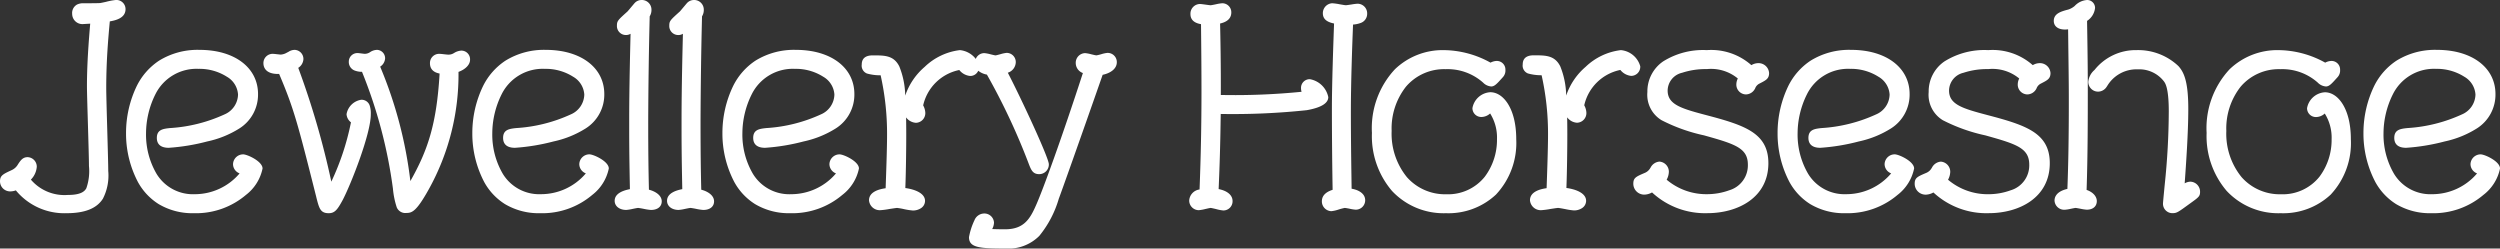
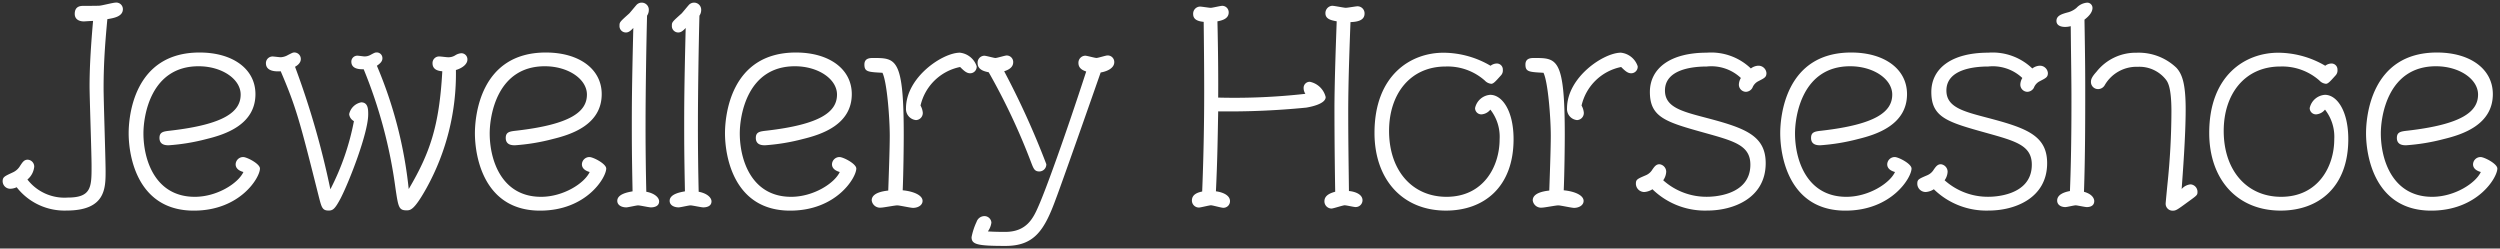
<svg xmlns="http://www.w3.org/2000/svg" width="239.444" height="23.804">
  <rect width="100%" height="100%" fill="#333333" stroke="none" />
  <g fill="#fff">
    <path d="M8.914 2.002c-.288 3.24-.336 5.064-.336 6.264 0 1.08.192 6.408.192 7.632 0 1.992 0 3.024-2.28 3.024a4.488 4.488 0 01-3.864-1.728 1.825 1.825 0 00.652-1.228.662.662 0 00-.624-.672c-.336 0-.48.216-.72.576a1.547 1.547 0 01-.72.648c-.768.36-.96.432-.96.84a.725.725 0 00.744.72 1.566 1.566 0 00.6-.144 5.8 5.8 0 004.772 2.232c3.744 0 3.744-2.132 3.744-3.788 0-1.128-.192-6.7-.192-7.944 0-2.664.192-4.776.36-6.6.6-.1 1.488-.24 1.488-.96a.63.63 0 00-.7-.624c-.216 0-1.248.264-1.488.288-.048.024-1.56.024-1.584.024-.24 0-.84 0-.84.768 0 .528.432.72.864.72.1 0 .34-.024.892-.048zm14.4 14.472c-.5 1.08-2.52 2.376-4.656 2.376-3.792 0-4.92-3.528-4.92-6.072 0-1.7.7-6.432 5.28-6.432 2.232 0 4.032 1.224 4.032 2.712 0 1.632-1.536 2.856-6.744 3.456-.648.072-1.032.12-1.032.7 0 .7.648.7.888.7a19.441 19.441 0 003.624-.6c1.776-.432 4.68-1.368 4.68-4.3 0-2.4-2.16-3.984-5.352-3.984-6.36 0-6.792 6.24-6.792 7.728 0 2.3.888 7.416 6.24 7.416 4.44 0 6.336-3.168 6.336-4.032 0-.456-1.248-1.1-1.608-1.1a.718.718 0 00-.72.7c0 .424.384.636.744.732zm4.944-10.08c.144-.072.552-.336.552-.72a.619.619 0 00-.6-.648c-.168 0-.192.024-.624.24a1.538 1.538 0 01-.7.216c-.12 0-.648-.072-.768-.072a.635.635 0 00-.648.648c0 .84 1.08.792 1.416.768 1.492 3.48 1.828 4.776 3.652 12.024.264 1.032.34 1.316.94 1.316.4 0 .6-.14 1.148-1.172.84-1.632 2.64-6.264 2.64-8.04 0-.456 0-1.152-.672-1.152a1.462 1.462 0 00-1.152 1.128.859.859 0 00.456.672 24.038 24.038 0 01-2.256 6.528 79.93 79.93 0 00-3.384-11.736zm6.576.24a46 46 0 013.044 11.4c.268 1.8.316 2.112 1.06 2.112.36 0 .72 0 1.9-2.112a22.584 22.584 0 002.828-11.328c.72-.216 1.1-.624 1.1-.984a.581.581 0 00-.576-.624 1.251 1.251 0 00-.576.192 1.2 1.2 0 01-.72.192c-.12 0-.648-.072-.768-.072a.63.63 0 00-.7.648c0 .672.648.744.936.768-.288 5.28-1.2 7.848-3.216 11.28a40.935 40.935 0 00-3.048-11.808c.24-.168.528-.384.528-.7a.543.543 0 00-.528-.576c-.168 0-.216.024-.576.216a1.175 1.175 0 01-.6.168c-.1 0-.576-.072-.672-.072a.571.571 0 00-.6.576c.008.748.872.724 1.184.724zm21.644 9.84c-.5 1.08-2.52 2.376-4.656 2.376-3.792 0-4.92-3.528-4.92-6.072 0-1.7.7-6.432 5.28-6.432 2.232 0 4.032 1.224 4.032 2.712 0 1.632-1.536 2.856-6.744 3.456-.648.072-1.032.12-1.032.7 0 .7.648.7.888.7a19.441 19.441 0 003.624-.6c1.776-.432 4.68-1.368 4.68-4.3 0-2.4-2.16-3.984-5.352-3.984-6.36 0-6.792 6.24-6.792 7.728 0 2.3.888 7.416 6.24 7.416 4.44 0 6.336-3.168 6.336-4.032 0-.456-1.248-1.1-1.608-1.1a.718.718 0 00-.72.7c.004.424.388.636.744.732zm5.424 1.9a263.86 263.86 0 01-.072-6.744c0-2.592.072-7.488.144-10.128a.967.967 0 00.168-.576.679.679 0 00-.72-.672.678.678 0 00-.48.24c-.168.192-.6.72-.672.792-.912.816-.936.84-.936 1.176a.61.61 0 00.624.648c.24 0 .432-.144.7-.432-.144 5.688-.144 7.752-.144 9.168 0 1.632 0 2.9.072 6.48-.384.072-1.464.24-1.464.912 0 .408.408.624.864.624.168 0 .96-.192 1.128-.192.192 0 1.032.192 1.224.192.264 0 .792-.072.792-.576 0-.364-.432-.772-1.224-.92zm5.016 0a263.86 263.86 0 01-.072-6.744c0-2.592.072-7.488.144-10.128a.967.967 0 00.168-.576.679.679 0 00-.72-.672.678.678 0 00-.48.24c-.168.192-.6.72-.672.792-.912.816-.936.84-.936 1.176a.61.61 0 00.624.648c.24 0 .432-.144.7-.432-.144 5.688-.144 7.752-.144 9.168 0 1.632 0 2.9.072 6.48-.384.072-1.464.24-1.464.912 0 .408.408.624.864.624.168 0 .96-.192 1.128-.192.192 0 1.032.192 1.224.192.264 0 .792-.072.792-.576 0-.364-.432-.772-1.224-.92zm13.512-1.9c-.5 1.08-2.52 2.376-4.656 2.376-3.792 0-4.92-3.528-4.92-6.072 0-1.7.7-6.432 5.28-6.432 2.232 0 4.032 1.224 4.032 2.712 0 1.632-1.536 2.856-6.744 3.456-.648.072-1.032.12-1.032.7 0 .7.648.7.888.7a19.441 19.441 0 003.624-.6c1.776-.432 4.68-1.368 4.68-4.3 0-2.4-2.16-3.984-5.352-3.984-6.36 0-6.792 6.24-6.792 7.728 0 2.3.888 7.416 6.24 7.416 4.44 0 6.336-3.168 6.336-4.032 0-.456-1.248-1.1-1.608-1.1a.718.718 0 00-.72.7c.004.424.392.636.748.732zm6.028 1.752c.072-1.728.1-4.2.1-5.328 0-7.344-.744-7.344-2.928-7.344-.288 0-.84 0-.84.624 0 .7.336.72 1.728.792.432.864.7 4.3.7 6.048 0 1.248-.1 3.912-.144 5.232-.408.048-1.584.192-1.584.936a.8.8 0 00.888.7c.24 0 1.32-.216 1.56-.216.216 0 1.272.24 1.512.24.456 0 .912-.24.912-.672-.008-.556-.896-.916-1.904-1.012zm5.5-11.808c.408.408.648.6.96.6a.623.623 0 00.624-.672 1.907 1.907 0 00-1.608-1.3c-1.656 0-5.16 2.352-5.16 5.328a1.064 1.064 0 00.96 1.128.679.679 0 00.648-.72 1.7 1.7 0 00-.216-.672 4.876 4.876 0 013.788-3.692zm2.736.5a61.593 61.593 0 014.056 8.616c.24.624.336.888.792.888a.675.675 0 00.672-.7 78.978 78.978 0 00-4.036-8.896c.6-.192.864-.48.864-.864a.625.625 0 00-.624-.648c-.168 0-.912.24-1.08.24-.144 0-.888-.216-1.056-.216a.657.657 0 00-.648.7c0 .692.744.812 1.056.884zm10.728.024c.7-.12 1.3-.456 1.3-.984a.63.63 0 00-.648-.648c-.168 0-.888.24-1.056.24s-.912-.216-1.08-.216a.672.672 0 00-.648.7c0 .552.48.72.744.816-2.024 6.216-3.872 11.328-4.568 12.888-.5 1.152-1.128 2.472-3.192 2.472-.144 0-1.08 0-1.656-.048a1.874 1.874 0 00.336-.84.669.669 0 00-.7-.624.8.8 0 00-.72.552 6.134 6.134 0 00-.48 1.464c0 .7.552.84 3.24.84 2.784 0 3.744-1.488 4.872-4.608.052-.096 1.78-4.92 4.252-12zm23.928-4.824c.456-.024 1.344-.072 1.344-.816a.676.676 0 00-.672-.7c-.168 0-.936.144-1.128.144s-1.08-.192-1.3-.192a.7.7 0 00-.648.72c0 .552.552.672 1.08.768-.048 1.344-.216 5.736-.216 8.376 0 .36 0 3.72.072 7.944-.336.1-1.032.288-1.032.912a.69.69 0 00.672.7c.192 0 1.08-.312 1.272-.312.168 0 .864.168 1.032.168a.651.651 0 00.672-.648c0-.6-.768-.84-1.3-.888-.02-2.036-.068-4.528-.068-7.628 0-2.952.148-6.7.216-8.544zm-12.892 16.204c.144-3.024.168-5.064.216-7.656a75.282 75.282 0 008.448-.36c.264-.048 1.848-.312 1.848-1.008a1.966 1.966 0 00-1.512-1.464.579.579 0 00-.6.6 1 1 0 00.168.552 60.656 60.656 0 01-8.352.36c.024-2.952-.048-6.408-.072-7.3.5-.1 1.08-.264 1.08-.864a.62.62 0 00-.624-.624c-.168 0-.936.192-1.1.192-.144 0-.864-.12-1.032-.12a.679.679 0 00-.648.72c0 .6.6.7 1.008.744.024 2.064.048 4.608.048 6.672 0 1.08 0 4.8-.192 9.576-.312.072-.984.216-.984.864a.67.67 0 00.672.672c.168 0 .984-.216 1.152-.216s.984.24 1.176.24a.63.63 0 00.648-.648c-.004-.524-.628-.836-1.348-.932zm26.3-12.024a8.945 8.945 0 00-4.512-1.248c-3.12 0-6.6 2.136-6.6 7.68 0 4.44 2.664 7.44 6.84 7.44 3.672 0 6.48-2.28 6.48-6.84 0-2.736-1.1-4.248-2.232-4.248a1.6 1.6 0 00-1.456 1.272.6.6 0 00.624.6 1.186 1.186 0 00.84-.456 4.211 4.211 0 01.888 2.832c0 2.64-1.56 5.52-5.088 5.52-3.264 0-5.5-2.5-5.5-6.312 0-3.528 2.016-6.168 5.424-6.168a5.379 5.379 0 013.744 1.344.969.969 0 00.624.312c.216 0 .456-.288.912-.792a.693.693 0 00.192-.552.574.574 0 00-.576-.6 1.018 1.018 0 00-.6.216zm7.012 11.928c.072-1.728.1-4.2.1-5.328 0-7.344-.744-7.344-2.928-7.344-.288 0-.84 0-.84.624 0 .7.336.72 1.728.792.432.864.7 4.3.7 6.048 0 1.248-.1 3.912-.144 5.232-.408.048-1.584.192-1.584.936a.8.8 0 00.888.7c.24 0 1.32-.216 1.56-.216.216 0 1.272.24 1.512.24.456 0 .912-.24.912-.672-.008-.556-.896-.916-1.904-1.012zm5.5-11.808c.408.408.648.6.96.6a.623.623 0 00.624-.672 1.907 1.907 0 00-1.608-1.3c-1.656 0-5.16 2.352-5.16 5.328a1.064 1.064 0 00.96 1.128.679.679 0 00.648-.72 1.7 1.7 0 00-.216-.672 4.876 4.876 0 013.788-3.692zm4.028 10.848a1.53 1.53 0 00.288-.816.728.728 0 00-.648-.72c-.336 0-.5.264-.672.5a1.32 1.32 0 01-.624.552c-.84.36-.96.408-.96.816a.8.8 0 00.816.792 1.637 1.637 0 00.768-.264 7.2 7.2 0 005.256 2.04c2.52 0 5.592-1.2 5.592-4.536 0-2.688-2.04-3.384-5.784-4.368-2.28-.6-3.864-1.008-3.864-2.592 0-2.088 2.784-2.3 4.008-2.3a4.121 4.121 0 013.264 1.1 1.277 1.277 0 00-.192.624.688.688 0 00.672.7.74.74 0 00.624-.384 1.165 1.165 0 01.552-.624c.6-.312.792-.384.792-.792a.765.765 0 00-.792-.7 1.247 1.247 0 00-.7.264 5.492 5.492 0 00-4.224-1.512c-3.552 0-5.448 1.536-5.448 3.768 0 2.448 1.56 2.88 5.256 3.912 2.832.792 4.368 1.2 4.368 3.048 0 3.048-3.792 3.072-4.128 3.072a6.2 6.2 0 01-4.22-1.58zm22.2-.792c-.5 1.08-2.52 2.376-4.656 2.376-3.792 0-4.92-3.528-4.92-6.072 0-1.7.7-6.432 5.28-6.432 2.232 0 4.032 1.224 4.032 2.712 0 1.632-1.536 2.856-6.744 3.456-.648.072-1.032.12-1.032.7 0 .7.648.7.888.7a19.441 19.441 0 003.624-.6c1.776-.432 4.68-1.368 4.68-4.3 0-2.4-2.16-3.984-5.352-3.984-6.36 0-6.792 6.24-6.792 7.728 0 2.3.888 7.416 6.24 7.416 4.44 0 6.336-3.168 6.336-4.032 0-.456-1.248-1.1-1.608-1.1a.718.718 0 00-.72.7c0 .424.384.636.744.732zm4.752.792a1.53 1.53 0 00.288-.816.728.728 0 00-.648-.72c-.336 0-.5.264-.672.5a1.32 1.32 0 01-.624.552c-.84.36-.96.408-.96.816a.8.8 0 00.816.792 1.637 1.637 0 00.768-.264 7.2 7.2 0 005.26 2.04c2.52 0 5.592-1.2 5.592-4.536 0-2.688-2.04-3.384-5.784-4.368-2.28-.6-3.864-1.008-3.864-2.592 0-2.088 2.784-2.3 4.008-2.3a4.121 4.121 0 013.264 1.1 1.277 1.277 0 00-.192.624.688.688 0 00.672.7.74.74 0 00.624-.384 1.165 1.165 0 01.552-.624c.6-.312.792-.384.792-.792a.765.765 0 00-.792-.7 1.247 1.247 0 00-.7.264 5.492 5.492 0 00-4.224-1.512c-3.552 0-5.448 1.536-5.448 3.768 0 2.448 1.56 2.88 5.256 3.912 2.832.792 4.368 1.2 4.368 3.048 0 3.048-3.792 3.072-4.128 3.072a6.2 6.2 0 01-4.224-1.58zm12.1-12.792c.048 3.624.048 4.2.048 5.376 0 4.032-.072 6.672-.144 8.448-.552.1-1.224.336-1.224.912 0 .408.36.624.792.624.144 0 .816-.168.984-.168.144 0 .888.168 1.056.168.408 0 .72-.168.72-.576 0-.24-.192-.672-.984-.888.12-3.384.12-7.224.12-9.528 0-1.44 0-2.808-.072-6.96.312-.24.768-.648.768-1.128a.506.506 0 00-.5-.5 1.557 1.557 0 00-1.032.5 2.075 2.075 0 01-.744.408c-.624.168-1.176.312-1.176.84 0 .48.5.576.816.576a2.068 2.068 0 00.552-.072zm10.604 13.632c.1-1.416.384-5.04.384-7.656 0-2.5-.36-3.384-.888-3.96a5.228 5.228 0 00-3.816-1.44 4.786 4.786 0 00-3.84 1.824c-.432.48-.528.72-.528.96a.681.681 0 00.7.7.74.74 0 00.624-.384 3.518 3.518 0 013.168-1.752 3.229 3.229 0 012.664 1.2c.192.24.552.72.552 3.072a68.562 68.562 0 01-.384 7.008c-.024.24-.168 1.728-.168 1.8a.661.661 0 00.648.7c.336 0 .408-.048 1.488-.84.864-.624.912-.648.912-.96a.713.713 0 00-.672-.72 1.287 1.287 0 00-.844.448zm13.752-11.808a8.945 8.945 0 00-4.512-1.248c-3.12 0-6.6 2.136-6.6 7.68 0 4.44 2.664 7.44 6.84 7.44 3.672 0 6.48-2.28 6.48-6.84 0-2.736-1.1-4.248-2.232-4.248a1.6 1.6 0 00-1.464 1.272.6.6 0 00.624.6 1.186 1.186 0 00.84-.456 4.211 4.211 0 01.888 2.832c0 2.64-1.56 5.52-5.088 5.52-3.264 0-5.5-2.5-5.5-6.312 0-3.528 2.016-6.168 5.424-6.168a5.379 5.379 0 013.744 1.344.969.969 0 00.624.312c.216 0 .456-.288.912-.792a.693.693 0 00.192-.552.574.574 0 00-.576-.6 1.018 1.018 0 00-.596.216zm14.9 10.176c-.5 1.08-2.52 2.376-4.656 2.376-3.792 0-4.92-3.528-4.92-6.072 0-1.7.7-6.432 5.28-6.432 2.232 0 4.032 1.224 4.032 2.712 0 1.632-1.536 2.856-6.744 3.456-.648.072-1.032.12-1.032.7 0 .7.648.7.888.7a19.441 19.441 0 003.624-.6c1.776-.432 4.68-1.368 4.68-4.3 0-2.4-2.16-3.984-5.352-3.984-6.36 0-6.792 6.24-6.792 7.728 0 2.3.888 7.416 6.24 7.416 4.44 0 6.336-3.168 6.336-4.032 0-.456-1.248-1.1-1.608-1.1a.718.718 0 00-.72.7c.004.424.388.636.748.732z" />
-     <path d="M11.078 0a.877.877 0 01.946.874c0 .842-.9 1.069-1.507 1.175-.157 1.7-.341 3.8-.341 6.385 0 .636.051 2.416.1 4.138.048 1.673.092 3.253.092 3.806a4.858 4.858 0 01-.511 2.651c-.591.937-1.732 1.391-3.487 1.391a6.011 6.011 0 01-4.853-2.188 1.531 1.531 0 01-.523.1.972.972 0 01-.994-.966c0-.55.3-.688 1.011-1.023l.1-.047a1.306 1.306 0 00.613-.561c.255-.382.457-.683.925-.683a.913.913 0 01.874.922 1.961 1.961 0 01-.565 1.23 4.234 4.234 0 003.532 1.468c1.257 0 1.61-.341 1.777-.638a4.925 4.925 0 00.253-2.136c0-.627-.051-2.349-.1-4.015-.047-1.589-.092-3.09-.092-3.617 0-1.041.033-2.785.312-6l-.387.023c-.111.007-.178.012-.227.012a.983.983 0 01-1.114-.97.923.923 0 01.462-.893 1.31 1.31 0 01.628-.125c.628 0 1.34-.006 1.51-.017h.046c.09-.009.365-.069.607-.123A6.245 6.245 0 0111.078 0zM6.37 19.92c3.494 0 3.494-1.882 3.494-3.542 0-.546-.045-2.123-.092-3.792-.049-1.725-.1-3.509-.1-4.152 0-2.7.2-4.876.361-6.623l.018-.193.192-.031c.673-.108 1.277-.243 1.277-.713A.387.387 0 0011.074.5c-.094 0-.518.093-.8.155s-.545.12-.664.132c-.128.017-.474.026-1.609.026-.383 0-.59.083-.59.518 0 .409.385.47.614.47.032 0 .1 0 .195-.01.144-.009.361-.023.682-.037l.285-.012-.025.284c-.3 3.378-.335 5.18-.335 6.242 0 .519.044 2.017.091 3.6.049 1.669.1 3.394.1 4.029 0 1.972 0 3.274-2.53 3.274a4.744 4.744 0 01-4.053-1.816l-.145-.172.156-.162a1.645 1.645 0 00.578-1.055.412.412 0 00-.374-.422c-.184 0-.261.088-.512.465v.007a1.792 1.792 0 01-.821.731l-.09.042c-.723.338-.723.36-.723.57a.473.473 0 00.494.47 1.317 1.317 0 00.51-.127l.165-.063.125.146A5.512 5.512 0 006.37 19.92zM61.426 0a.923.923 0 01.97.922 1.162 1.162 0 01-.17.645 485.776 485.776 0 00-.142 10.059c0 2.907.024 4.576.068 6.542.64.164 1.228.552 1.228 1.114 0 .509-.4.826-1.042.826a4.938 4.938 0 01-.658-.1c-.208-.042-.493-.092-.566-.092s-.335.055-.515.091a4.325 4.325 0 01-.613.1c-.656 0-1.114-.359-1.114-.874 0-.765.947-1.016 1.46-1.118-.068-3.418-.068-4.682-.068-6.274 0-1.34 0-3.342.13-8.607a.829.829 0 01-.432.121.86.86 0 01-.874-.9c0-.449.1-.536 1.013-1.357.041-.044.206-.241.328-.387l.328-.389.02-.021A.905.905 0 0161.426 0zm.912 19.608c.247 0 .542-.057.542-.326 0-.2-.316-.538-1.019-.666l-.2-.036v-.2a262.757 262.757 0 01-.072-6.75c0-2.494.07-7.419.144-10.135v-.063l.037-.065a.716.716 0 00.129-.442c0-.41-.422-.422-.47-.422a.426.426 0 00-.29.153l-.007.007c-.073.084-.2.232-.317.375-.195.233-.317.378-.362.424l-.01.01c-.853.763-.853.763-.853.99a.356.356 0 00.374.4c.12 0 .243-.057.512-.351l.451-.492-.017.667c-.144 5.685-.144 7.777-.144 9.162 0 1.621 0 2.9.072 6.475v.212l-.263.049c-.33.061-1.205.222-1.205.656 0 .257.318.374.614.374.063 0 .335-.055.515-.091a4.326 4.326 0 01.613-.1 4.939 4.939 0 01.658.1c.208.032.495.085.568.085zM66.438 0a.923.923 0 01.97.922 1.162 1.162 0 01-.17.645 485.776 485.776 0 00-.142 10.059c0 2.907.024 4.576.068 6.542.64.164 1.228.552 1.228 1.114 0 .509-.4.826-1.042.826a4.939 4.939 0 01-.658-.1c-.204-.042-.489-.092-.562-.092s-.335.055-.515.091a4.326 4.326 0 01-.613.1c-.656 0-1.114-.359-1.114-.874 0-.765.947-1.016 1.46-1.118-.07-3.418-.07-4.682-.07-6.273 0-1.34 0-3.342.13-8.607a.828.828 0 01-.432.121.86.86 0 01-.874-.9c0-.449.1-.536 1.013-1.357.041-.044.206-.241.328-.387l.328-.389.02-.021A.905.905 0 0166.442 0zm.916 19.608c.247 0 .542-.057.542-.326 0-.2-.316-.538-1.019-.666l-.2-.036v-.2a262.757 262.757 0 01-.072-6.75c0-2.494.07-7.419.144-10.135v-.063l.029-.066a.716.716 0 00.129-.442c0-.41-.422-.422-.47-.422a.426.426 0 00-.29.153l-.007.007c-.073.084-.2.232-.317.375-.195.233-.317.378-.362.424l-.01.01c-.853.763-.853.763-.853.99a.356.356 0 00.374.4c.12 0 .243-.057.512-.351l.451-.492-.017.667c-.14 5.681-.14 7.772-.14 9.157 0 1.621 0 2.9.072 6.475v.212l-.263.049c-.33.061-1.205.222-1.205.656 0 .257.318.374.614.374.063 0 .335-.055.515-.091a4.325 4.325 0 01.613-.1 4.939 4.939 0 01.658.1c.214.038.496.091.572.091zM199.906 0a.756.756 0 01.754.754 1.684 1.684 0 01-.766 1.247c.07 4.058.07 5.41.07 6.841 0 2.256 0 6.005-.114 9.346.716.253.978.708.978 1.07 0 .51-.372.826-.97.826a4.553 4.553 0 01-.609-.093c-.157-.029-.394-.074-.448-.075s-.31.05-.474.084a3.373 3.373 0 01-.509.084.927.927 0 01-1.04-.874c0-.321.166-.875 1.232-1.118.091-2.342.136-5.04.136-8.242 0-1.165 0-1.75-.048-5.373l-.02-1.669a1.906 1.906 0 01-.306.02c-.658 0-1.066-.316-1.066-.826 0-.715.715-.907 1.345-1.077h.012a1.831 1.831 0 00.646-.354A1.781 1.781 0 01199.906 0zm-.048 19.584c.47 0 .47-.237.47-.326 0-.159-.168-.475-.8-.647l-.191-.052.007-.2c.12-3.38.12-7.223.12-9.519 0-1.443 0-2.806-.072-6.956v-.126l.1-.077c.445-.342.67-.655.67-.93a.255.255 0 00-.254-.254c-.1 0-.355 0-.869.443a2.326 2.326 0 01-.836.458l-.023.006c-.678.182-.975.294-.975.594 0 .284.355.326.566.326a1.845 1.845 0 00.5-.066l.3-.07.028 2.278c.048 3.625.048 4.211.048 5.379 0 3.3-.047 6.065-.144 8.458l-.008.2-.2.035c-.38.066-1.017.24-1.017.666 0 .356.452.374.542.374.051 0 .267-.045.409-.074a3.777 3.777 0 01.575-.094 4.069 4.069 0 01.539.083c.178.04.451.091.515.091zM117.058.312a.865.865 0 01.874.874c0 .732-.644.967-1.075 1.067.028 1.15.085 4.174.069 6.843a64.754 64.754 0 007.735-.305 1.241 1.241 0 01-.053-.357.831.831 0 01.85-.85 2.188 2.188 0 011.762 1.714c0 .587-.682 1.008-2.028 1.249l-.034.006a67.247 67.247 0 01-8.239.362l-.012.676a208.386 208.386 0 01-.189 6.519c.84.165 1.334.585 1.334 1.147a.878.878 0 01-.9.9 3.875 3.875 0 01-.68-.133c-.173-.042-.434-.1-.5-.107s-.338.062-.521.1a4.091 4.091 0 01-.63.114.924.924 0 01-.922-.922 1.138 1.138 0 01.992-1.062c.122-3.105.184-6.259.184-9.378 0-1.643-.015-3.813-.045-6.454-.4-.068-1.011-.262-1.011-.962a.926.926 0 01.9-.97c.1 0 .286.025.584.066.167.023.4.054.448.054s.327-.055.5-.091a4.086 4.086 0 01.607-.1zm-.38 9.284h-.252v-.252c.024-2.9-.046-6.319-.072-7.287l-.006-.213.209-.04c.639-.122.877-.289.877-.618a.37.37 0 00-.374-.374 5.38 5.38 0 00-.5.091 4.086 4.086 0 01-.6.1c-.082 0-.249-.022-.516-.059a7.296 7.296 0 00-.516-.061.434.434 0 00-.4.47c0 .3.206.427.787.5l.218.026v.22c.032 2.74.048 4.986.048 6.675 0 3.188-.065 6.414-.192 9.586l-.008.191-.2.047c-.478.11-.775.252-.775.617a.418.418 0 00.422.422c.064 0 .34-.062.522-.1a4.091 4.091 0 01.63-.114 3.528 3.528 0 01.613.121 5.376 5.376 0 00.563.119.381.381 0 00.4-.4c0-.4-.607-.619-1.127-.688l-.228-.03.011-.229c.126-2.653.16-4.541.2-6.727l.017-.922v-.245h.245a68.563 68.563 0 008.408-.357h.022c1.193-.214 1.616-.542 1.616-.757 0-.325-.715-1.214-1.262-1.214a.332.332 0 00-.35.35.756.756 0 00.126.413l.213.32-.379.065a60.95 60.95 0 01-8.39.354zm10.92-9.284a5.677 5.677 0 01.724.1c.211.037.5.088.572.088s.357-.042.559-.073a5.226 5.226 0 01.569-.071.924.924 0 01.922.946.929.929 0 01-.661.911 2.508 2.508 0 01-.692.14c-.069 1.764-.207 5.442-.207 8.309 0 2.354.027 4.336.052 6.085l.018 1.327c.642.11 1.3.448 1.3 1.108a.9.9 0 01-.922.9 3.877 3.877 0 01-.564-.089 5.065 5.065 0 00-.468-.079 5.351 5.351 0 00-.567.146 3.469 3.469 0 01-.705.166.936.936 0 01-.922-.946c0-.694.626-.969 1.029-1.1a490.27 490.27 0 01-.069-7.758c0-2.427.142-6.327.2-7.993l.006-.178c-.473-.1-1.072-.3-1.072-.973a.948.948 0 01.894-.966zm1.3.692a5.29 5.29 0 01-.658-.1c-.231-.041-.548-.1-.638-.1a.449.449 0 00-.4.47c0 .282.2.4.875.522l.213.039-.022.608c-.06 1.663-.2 5.557-.2 7.975 0 .872.005 4.022.072 7.94v.192l-.2.056c-.406.116-.84.273-.84.668a.442.442 0 00.422.446 5.351 5.351 0 00.567-.146 3.469 3.469 0 01.705-.166 3.877 3.877 0 01.564.089c.163.032.408.079.468.079a.4.4 0 00.422-.4c0-.428-.672-.6-1.069-.639l-.225-.02v-.226l-.02-1.543a375.05 375.05 0 01-.056-6.082c0-3 .152-6.893.216-8.554l.009-.228.228-.012c.807-.042 1.107-.2 1.107-.566a.426.426 0 00-.422-.446c-.062 0-.312.038-.494.066a5.663 5.663 0 01-.632.078zM19.114 4.776c3.351 0 5.6 1.7 5.6 4.234a3.826 3.826 0 01-1.782 3.29 9.488 9.488 0 01-3.089 1.249 19.5 19.5 0 01-3.683.607c-.941 0-1.138-.514-1.138-.946 0-.805.609-.873 1.254-.944a14.649 14.649 0 005.23-1.31 2.117 2.117 0 001.292-1.9 2.119 2.119 0 00-1.069-1.707 4.89 4.89 0 00-2.713-.755 4.391 4.391 0 00-4.138 2.447 8.449 8.449 0 00-.891 3.737 7.428 7.428 0 001 3.857 4.077 4.077 0 003.67 1.965 5.629 5.629 0 004.291-1.992.961.961 0 01-.629-.878.971.971 0 01.97-.946c.4 0 1.858.672 1.858 1.354a4.269 4.269 0 01-1.587 2.528 7.4 7.4 0 01-5 1.754 6.312 6.312 0 01-3.362-.872 5.764 5.764 0 01-1.98-2.1 9.965 9.965 0 01-1.146-4.7 10.351 10.351 0 011.039-4.537 6.209 6.209 0 012.122-2.4 7 7 0 013.881-1.035zm-2.952 8.88a19.181 19.181 0 003.562-.59c1.93-.469 4.492-1.4 4.492-4.054a3.246 3.246 0 00-1.378-2.691 6.218 6.218 0 00-3.724-1.043 5.777 5.777 0 00-5.559 3.171 10.015 10.015 0 00-.983 4.307 9.451 9.451 0 001.08 4.448 5.259 5.259 0 004.91 2.716 6.9 6.9 0 004.668-1.63 3.838 3.838 0 001.418-2.152c0-.054-.139-.258-.55-.51a2.349 2.349 0 00-.808-.344.47.47 0 00-.47.446c0 .292.3.434.558.5l.288.077-.126.27c-.556 1.192-2.7 2.52-4.883 2.52a4.606 4.606 0 01-4.094-2.2 7.938 7.938 0 01-1.075-4.119 8.944 8.944 0 01.951-3.973 4.918 4.918 0 014.579-2.709c2.361 0 4.282 1.329 4.282 2.962a2.6 2.6 0 01-1.546 2.333 15.081 15.081 0 01-5.419 1.375c-.72.08-.811.13-.811.448s.173.442.638.442zm12.048-8.88a.868.868 0 01.85.9 1.059 1.059 0 01-.494.823 78.746 78.746 0 013.167 10.9 24.467 24.467 0 001.882-5.682 1.074 1.074 0 01-.424-.783 1.685 1.685 0 011.4-1.378.814.814 0 01.823.57 2.465 2.465 0 01.1.832c0 1.849-1.853 6.571-2.668 8.154-.533.997-.792 1.308-1.368 1.308-.792 0-.913-.47-1.176-1.5v-.009c-1.8-7.15-2.162-8.524-3.567-11.827h-.1c-1.268 0-1.405-.719-1.405-1.028a.883.883 0 01.9-.9c.069 0 .2.014.412.038.131.015.31.034.356.034a1.328 1.328 0 00.584-.19l.142-.071a1.105 1.105 0 01.586-.191zm3.337 14.078l-.149-.67a80.262 80.262 0 00-3.373-11.7l-.083-.212.2-.1c.115-.058.414-.259.414-.5a.373.373 0 00-.35-.4c-.086 0-.088 0-.369.142l-.143.072a1.755 1.755 0 01-.808.242c-.069 0-.2-.014-.412-.038a6.021 6.021 0 00-.356-.034.392.392 0 00-.4.4c0 .131 0 .528.905.528.1 0 .186-.005.243-.009l.178-.013.07.164c1.484 3.458 1.83 4.767 3.664 12.063v.008c.284 1.092.326 1.123.7 1.123.241 0 .373 0 .932-1.044.892-1.734 2.61-6.275 2.61-7.922 0-.691-.1-.9-.422-.9-.269 0-.9.52-.9.878a.619.619 0 00.329.454l.163.092-.042.182a24.258 24.258 0 01-2.278 6.587zm4.559-14.078a.8.8 0 01.778.826 1.017 1.017 0 01-.472.783 40.439 40.439 0 012.892 10.959c1.654-2.932 2.515-5.418 2.8-10.3-.756-.141-.923-.6-.923-.985a.876.876 0 01.946-.9c.069 0 .2.014.412.038.131.015.31.034.356.034a.96.96 0 00.6-.159l.012-.007a1.466 1.466 0 01.688-.218.832.832 0 01.826.874c0 .47-.429.916-1.107 1.165a22.616 22.616 0 01-2.861 11.27c-1.161 2.084-1.591 2.24-2.115 2.24a.892.892 0 01-.936-.53 7.941 7.941 0 01-.368-1.8 45.8 45.8 0 00-2.962-11.187 1.962 1.962 0 01-.681-.115.872.872 0 01-.583-.855.82.82 0 01.85-.826c.061 0 .179.014.367.038.107.013.268.034.305.034a.929.929 0 00.485-.14 1.252 1.252 0 01.691-.239zM39 18.866l-.094-.724a40.908 40.908 0 00-3.028-11.749l-.076-.185.164-.115c.213-.149.421-.31.421-.491a.3.3 0 00-.278-.326c-.1 0-.108 0-.458.187h-.006a1.42 1.42 0 01-.712.194c-.061 0-.179-.014-.367-.038-.107-.013-.268-.034-.305-.034a.324.324 0 00-.35.326c0 .244.1.47.864.47h.223l.067.146a45.08 45.08 0 013.064 11.469c.279 1.9.319 1.9.809 1.9.269 0 .573 0 1.678-1.984a22.269 22.269 0 002.8-11.21v-.183l.175-.053c.608-.182.926-.513.926-.745a.334.334 0 00-.326-.374 1.033 1.033 0 00-.458.163 1.431 1.431 0 01-.838.221c-.069 0-.2-.014-.412-.038a6.021 6.021 0 00-.356-.034c-.369 0-.446.216-.446.4 0 .331.2.476.707.519l.242.02-.013.243c-.3 5.493-1.287 8.051-3.25 11.393zm13.278-14.09c3.351 0 5.6 1.7 5.6 4.234a3.826 3.826 0 01-1.782 3.29 9.488 9.488 0 01-3.089 1.249 19.5 19.5 0 01-3.683.607c-.941 0-1.138-.514-1.138-.946 0-.805.609-.873 1.254-.944a14.649 14.649 0 005.23-1.31 2.117 2.117 0 001.292-1.9 2.119 2.119 0 00-1.069-1.707 4.89 4.89 0 00-2.713-.755 4.391 4.391 0 00-4.139 2.445 8.449 8.449 0 00-.891 3.737 7.428 7.428 0 001 3.857 4.077 4.077 0 003.67 1.965 5.629 5.629 0 004.291-1.992.961.961 0 01-.629-.878.971.971 0 01.97-.946c.4 0 1.858.672 1.858 1.354a4.269 4.269 0 01-1.582 2.53 7.4 7.4 0 01-5 1.754 6.312 6.312 0 01-3.364-.872 5.764 5.764 0 01-1.98-2.1 9.965 9.965 0 01-1.146-4.7 10.351 10.351 0 011.04-4.531 6.209 6.209 0 012.122-2.4 7 7 0 013.878-1.041zm-2.948 8.88a19.181 19.181 0 003.562-.59c1.93-.469 4.492-1.4 4.492-4.054a3.246 3.246 0 00-1.378-2.691 6.218 6.218 0 00-3.728-1.045 5.777 5.777 0 00-5.559 3.171 10.015 10.015 0 00-.983 4.307 9.451 9.451 0 001.08 4.448 5.259 5.259 0 004.914 2.718 6.9 6.9 0 004.668-1.63 3.838 3.838 0 001.418-2.152c0-.054-.139-.258-.55-.51a2.349 2.349 0 00-.808-.344.47.47 0 00-.47.446c0 .292.3.434.558.5l.288.077-.126.27c-.556 1.192-2.7 2.52-4.883 2.52a4.606 4.606 0 01-4.094-2.2 7.938 7.938 0 01-1.076-4.123 8.944 8.944 0 01.951-3.973 4.918 4.918 0 014.579-2.709c2.361 0 4.282 1.329 4.282 2.962a2.6 2.6 0 01-1.546 2.333 15.081 15.081 0 01-5.418 1.379c-.72.08-.811.13-.811.448s.173.442.638.442zm26.9-8.88c3.351 0 5.6 1.7 5.6 4.234a3.826 3.826 0 01-1.782 3.29 9.488 9.488 0 01-3.089 1.249 19.5 19.5 0 01-3.681.607c-.941 0-1.138-.514-1.138-.946 0-.805.609-.873 1.254-.944a14.648 14.648 0 005.23-1.31 2.117 2.117 0 001.292-1.9 2.119 2.119 0 00-1.069-1.707 4.89 4.89 0 00-2.713-.755 4.391 4.391 0 00-4.139 2.445 8.449 8.449 0 00-.891 3.737 7.428 7.428 0 001 3.857 4.077 4.077 0 003.674 1.967 5.629 5.629 0 004.291-1.992.961.961 0 01-.629-.878.971.971 0 01.97-.946c.4 0 1.858.672 1.858 1.354a4.269 4.269 0 01-1.59 2.528 7.4 7.4 0 01-5 1.754 6.312 6.312 0 01-3.36-.872 5.764 5.764 0 01-1.98-2.1 9.965 9.965 0 01-1.146-4.7 10.351 10.351 0 011.039-4.537 6.209 6.209 0 012.122-2.4 7 7 0 013.881-1.035zm-2.952 8.88a19.182 19.182 0 003.566-.59c1.93-.469 4.492-1.4 4.492-4.054a3.246 3.246 0 00-1.378-2.691 6.218 6.218 0 00-3.724-1.043 5.777 5.777 0 00-5.556 3.169 10.015 10.015 0 00-.983 4.307 9.451 9.451 0 001.08 4.448 5.259 5.259 0 004.903 2.718 6.9 6.9 0 004.668-1.63 3.838 3.838 0 001.422-2.152c0-.054-.139-.258-.55-.51a2.349 2.349 0 00-.808-.344.47.47 0 00-.47.446c0 .292.3.434.558.5l.288.077-.126.27c-.556 1.192-2.7 2.52-4.883 2.52a4.606 4.606 0 01-4.094-2.2 7.938 7.938 0 01-1.075-4.119 8.944 8.944 0 01.951-3.973 4.918 4.918 0 014.579-2.709c2.361 0 4.282 1.329 4.282 2.962a2.6 2.6 0 01-1.542 2.333 15.081 15.081 0 01-5.423 1.375c-.72.08-.811.13-.811.448s.173.442.634.442zm104.02-8.88c3.351 0 5.6 1.7 5.6 4.234a3.826 3.826 0 01-1.782 3.29 9.488 9.488 0 01-3.089 1.249 19.5 19.5 0 01-3.683.607c-.941 0-1.138-.514-1.138-.946 0-.805.609-.873 1.254-.944a14.649 14.649 0 005.23-1.31 2.117 2.117 0 001.292-1.9 2.119 2.119 0 00-1.069-1.707 4.89 4.89 0 00-2.713-.755 4.391 4.391 0 00-4.139 2.445 8.449 8.449 0 00-.891 3.737 7.428 7.428 0 001 3.857 4.077 4.077 0 003.67 1.965 5.629 5.629 0 004.291-1.992.961.961 0 01-.629-.878.971.971 0 01.97-.946c.4 0 1.858.672 1.858 1.354a4.269 4.269 0 01-1.586 2.53 7.4 7.4 0 01-5 1.754 6.312 6.312 0 01-3.366-.872 5.764 5.764 0 01-1.98-2.1 9.965 9.965 0 01-1.146-4.7 10.351 10.351 0 011.039-4.537 6.209 6.209 0 012.122-2.4 7 7 0 013.885-1.035zm-2.952 8.88a19.181 19.181 0 003.562-.59c1.93-.469 4.492-1.4 4.492-4.054a3.246 3.246 0 00-1.378-2.691 6.218 6.218 0 00-3.724-1.043 5.777 5.777 0 00-5.559 3.171 10.015 10.015 0 00-.983 4.307 9.451 9.451 0 001.08 4.448 5.259 5.259 0 004.91 2.718 6.9 6.9 0 004.668-1.63 3.838 3.838 0 001.418-2.152c0-.054-.138-.258-.55-.51a2.349 2.349 0 00-.808-.344.47.47 0 00-.47.446c0 .292.3.434.558.5l.288.077-.126.27c-.556 1.192-2.7 2.52-4.883 2.52a4.606 4.606 0 01-4.094-2.2 7.938 7.938 0 01-1.076-4.123 8.944 8.944 0 01.951-3.973 4.918 4.918 0 014.579-2.709c2.361 0 4.282 1.329 4.282 2.962a2.6 2.6 0 01-1.546 2.333 15.081 15.081 0 01-5.418 1.377c-.72.08-.811.13-.811.448s.17.442.638.442zm59.064-8.88c3.351 0 5.6 1.7 5.6 4.234a3.826 3.826 0 01-1.782 3.29 9.488 9.488 0 01-3.089 1.249 19.5 19.5 0 01-3.683.607c-.941 0-1.138-.514-1.138-.946 0-.805.609-.873 1.254-.944a14.648 14.648 0 005.23-1.31 2.117 2.117 0 001.292-1.9 2.119 2.119 0 00-1.069-1.707 4.89 4.89 0 00-2.713-.755 4.391 4.391 0 00-4.134 2.447 8.449 8.449 0 00-.891 3.737 7.428 7.428 0 001 3.857 4.077 4.077 0 003.67 1.965 5.629 5.629 0 004.291-1.992.961.961 0 01-.629-.878.971.971 0 01.97-.946c.4 0 1.858.672 1.858 1.354a4.269 4.269 0 01-1.591 2.528 7.4 7.4 0 01-5 1.754 6.312 6.312 0 01-3.364-.872 5.764 5.764 0 01-1.98-2.1 9.965 9.965 0 01-1.146-4.7 10.351 10.351 0 011.039-4.537 6.209 6.209 0 012.122-2.4 7 7 0 013.883-1.035zm-2.952 8.88a19.181 19.181 0 003.562-.592c1.93-.469 4.492-1.4 4.492-4.054a3.246 3.246 0 00-1.378-2.691 6.218 6.218 0 00-3.724-1.043 5.777 5.777 0 00-5.559 3.171 10.014 10.014 0 00-.983 4.307 9.451 9.451 0 001.08 4.448 5.259 5.259 0 004.91 2.718 6.9 6.9 0 004.668-1.63 3.838 3.838 0 001.418-2.152c0-.054-.138-.258-.55-.51a2.349 2.349 0 00-.808-.344.47.47 0 00-.47.446c0 .292.3.434.558.5l.288.077-.126.27c-.556 1.192-2.7 2.52-4.883 2.52a4.606 4.606 0 01-4.094-2.2 7.938 7.938 0 01-1.076-4.123 8.944 8.944 0 01.951-3.973 4.918 4.918 0 014.579-2.709c2.361 0 4.282 1.329 4.282 2.962a2.6 2.6 0 01-1.546 2.333 15.081 15.081 0 01-5.418 1.379c-.72.08-.811.13-.811.448s.173.442.638.442zM91.93 4.8a2.178 2.178 0 011.528.844.876.876 0 01.824-.556 3.568 3.568 0 01.621.121c.152.037.382.092.438.095s.308-.068.473-.112a3.144 3.144 0 01.6-.128.877.877 0 01.874.9 1.084 1.084 0 01-.762 1c1.273 2.453 3.93 8.152 3.93 8.77a.926.926 0 01-.922.946c-.622 0-.779-.408-1.017-1.026l-.008-.022a62.1 62.1 0 00-3.985-8.486 1.843 1.843 0 01-.831-.371.827.827 0 01-.783.5 1.508 1.508 0 01-1.032-.57 4.452 4.452 0 00-3.459 3.386l.012.025a1.6 1.6 0 01.193.676.926.926 0 01-.9.97 1.272 1.272 0 01-.941-.518c.01.507.015 1.059.015 1.66 0 1.163-.023 3.429-.087 5.106.951.131 1.887.511 1.887 1.23a.835.835 0 01-.4.706 1.392 1.392 0 01-.766.216 6.4 6.4 0 01-.836-.129 5.97 5.97 0 00-.666-.117c-.1 0-.454.058-.74.1a7.221 7.221 0 01-.82.111 1.032 1.032 0 01-1.138-.941c0-.847 1.031-1.077 1.592-1.157.046-1.275.136-3.812.136-5.011a25.583 25.583 0 00-.614-5.806 4.686 4.686 0 01-1.31-.171.806.806 0 01-.5-.863c0-.874.82-.874 1.09-.874 1.105 0 1.979 0 2.507 1.056a7.837 7.837 0 01.567 2.8 6.242 6.242 0 011.863-2.754A5.884 5.884 0 0191.93 4.8zm.984 1.968a.383.383 0 00.374-.422A1.747 1.747 0 0091.93 5.3a5.463 5.463 0 00-3.035 1.485 5.078 5.078 0 00-1.875 3.593.818.818 0 00.71.878.432.432 0 00.4-.47 1.194 1.194 0 00-.147-.467l-.047-.1-.032-.072.015-.077a4.95 4.95 0 013.972-3.89l.14-.038.1.1c.408.408.584.524.783.524zm6.624 9.408a.429.429 0 00.422-.446 83.549 83.549 0 00-4-8.787l-.14-.264.284-.091c.69-.221.69-.515.69-.626a.378.378 0 00-.373-.4 4.789 4.789 0 00-.477.112 3.144 3.144 0 01-.6.128 3.109 3.109 0 01-.551-.109 4.924 4.924 0 00-.505-.107.409.409 0 00-.4.446c0 .377.306.521.8.63l.063.014.106.024.054.095a62.474 62.474 0 014.067 8.654l.008.022c.25.646.292.705.552.705zm-12.096 3.48c.321 0 .662-.148.662-.422 0-.342-.718-.668-1.67-.759l-.236-.022.01-.237c.07-1.687.1-4.1.1-5.318 0-3.606-.179-5.435-.619-6.314-.374-.748-.9-.78-2.059-.78-.458 0-.59.084-.59.374 0 .421 0 .465 1.491.542l.146.008.065.13c.474.949.722 4.514.722 6.16 0 1.278-.1 4.055-.144 5.241l-.008.214-.213.025c-.9.106-1.363.338-1.363.688 0 .279.324.446.638.446.1 0 .454-.058.74-.1a7.221 7.221 0 01.82-.111 6.006 6.006 0 01.768.12c.268.045.64.115.74.115zM138.25 4.8a9.369 9.369 0 014.509 1.2 1.313 1.313 0 01.6-.163.823.823 0 01.826.85.94.94 0 01-.25.712l-.007.008-.109.121c-.438.486-.679.754-.988.754a1.21 1.21 0 01-.787-.372 5.112 5.112 0 00-3.581-1.284 4.8 4.8 0 00-3.8 1.672 6.47 6.47 0 00-1.375 4.246 6.579 6.579 0 001.462 4.422 4.873 4.873 0 003.784 1.64 4.5 4.5 0 003.671-1.675 5.873 5.873 0 001.173-3.601 4.333 4.333 0 00-.657-2.464 1.255 1.255 0 01-.821.338.845.845 0 01-.874-.85 1.844 1.844 0 011.714-1.522c1.233 0 2.482 1.545 2.482 4.5a7.226 7.226 0 01-1.944 5.306 6.66 6.66 0 01-4.788 1.782 6.77 6.77 0 01-5.171-2.137 8.071 8.071 0 01-1.919-5.553 8.266 8.266 0 012.206-6.1 6.6 6.6 0 014.644-1.83zm4.53 1.815l-.16-.112a8.7 8.7 0 00-4.369-1.2 6.1 6.1 0 00-4.3 1.69 7.783 7.783 0 00-2.054 5.74 7.583 7.583 0 001.789 5.217 6.283 6.283 0 004.8 1.973 6.172 6.172 0 004.442-1.638 6.742 6.742 0 001.788-4.952c0-2.6-1.021-4-1.982-4a1.37 1.37 0 00-1.214 1.022.352.352 0 00.374.35.972.972 0 00.654-.373l.182-.2.186.2a4.538 4.538 0 01.955 3c0 2.779-1.67 5.77-5.338 5.77-3.437 0-5.746-2.637-5.746-6.562 0-3.839 2.28-6.418 5.674-6.418a5.639 5.639 0 013.9 1.4l.007.006a.751.751 0 00.458.249c.092-.006.371-.315.617-.588l.106-.117a.457.457 0 00.131-.388.324.324 0 00-.326-.35.777.777 0 00-.435.154zM155.242 4.8a2.128 2.128 0 011.858 1.546.872.872 0 01-.874.922 1.508 1.508 0 01-1.032-.57 4.452 4.452 0 00-3.459 3.386l.012.025a1.6 1.6 0 01.193.676.926.926 0 01-.9.97 1.272 1.272 0 01-.941-.518c.01.507.015 1.059.015 1.66 0 1.163-.023 3.429-.087 5.106.951.131 1.887.511 1.887 1.23a.835.835 0 01-.4.706 1.392 1.392 0 01-.766.216 6.4 6.4 0 01-.836-.129c-.251-.047-.594-.111-.676-.111-.1 0-.454.058-.74.1a7.22 7.22 0 01-.82.111 1.032 1.032 0 01-1.138-.946c0-.847 1.031-1.077 1.592-1.157.046-1.276.136-3.814.136-5.011a25.584 25.584 0 00-.614-5.806 4.686 4.686 0 01-1.31-.171.806.806 0 01-.5-.863c0-.874.82-.874 1.09-.874 1.105 0 1.978 0 2.507 1.056a7.837 7.837 0 01.567 2.8 6.242 6.242 0 011.863-2.754 5.884 5.884 0 013.373-1.6zm.984 1.968a.383.383 0 00.374-.422 1.747 1.747 0 00-1.358-1.046 5.463 5.463 0 00-3.035 1.485 5.078 5.078 0 00-1.875 3.593.818.818 0 00.71.878.432.432 0 00.4-.47 1.194 1.194 0 00-.147-.467l-.047-.1-.032-.072.015-.077a4.95 4.95 0 013.972-3.89l.14-.038.1.1c.408.408.584.524.783.524zm-5.472 12.888c.321 0 .662-.148.662-.422 0-.342-.718-.668-1.67-.759l-.236-.022.01-.237c.07-1.687.1-4.1.1-5.318 0-3.606-.179-5.435-.619-6.314-.374-.748-.9-.78-2.059-.78-.458 0-.59.084-.59.374 0 .421 0 .465 1.491.542l.146.008.065.13c.474.949.722 4.514.722 6.16 0 1.277-.1 4.055-.144 5.241l-.008.214-.213.025c-.9.106-1.363.338-1.363.688 0 .279.324.446.638.446.1 0 .454-.058.74-.1a7.22 7.22 0 01.82-.111 6.005 6.005 0 01.768.12c.264.045.64.115.74.115zM163.478 4.8a5.8 5.8 0 014.264 1.44 1.309 1.309 0 01.656-.192 1.014 1.014 0 011.042.946c0 .535-.291.685-.819.958l-.118.061a.838.838 0 00-.4.453l-.029.054a1 1 0 01-.849.524.938.938 0 01-.922-.946 1.294 1.294 0 01.141-.58 4.013 4.013 0 00-2.963-.9 7.189 7.189 0 00-2.376.353 1.769 1.769 0 00-1.382 1.7c0 1.321 1.248 1.711 3.64 2.34l.038.01c3.7.973 5.97 1.716 5.97 4.61 0 3.306-2.934 4.786-5.842 4.786a7.455 7.455 0 01-5.3-1.986 1.576 1.576 0 01-.728.21 1.046 1.046 0 01-1.066-1.042c0-.569.253-.678 1.091-1.037l.026-.011a1.063 1.063 0 00.511-.462l.023-.033a1.049 1.049 0 01.854-.578.975.975 0 01.9.97 1.671 1.671 0 01-.212.763 5.873 5.873 0 003.9 1.387 6.183 6.183 0 002.1-.376 2.486 2.486 0 001.779-2.446c0-1.574-1.18-1.967-4.088-2.78l-.113-.032a16.5 16.5 0 01-4.069-1.453 2.845 2.845 0 01-1.354-2.7 3.479 3.479 0 011.5-2.924 7.2 7.2 0 014.195-1.087zm4.183 2.09l-.145-.161a5.192 5.192 0 00-4.038-1.429c-3.255 0-5.2 1.315-5.2 3.518 0 2.255 1.377 2.639 5.057 3.667l.113.032c2.777.776 4.454 1.245 4.454 3.262a2.982 2.982 0 01-2.1 2.912 6.713 6.713 0 01-2.281.41 6.472 6.472 0 01-4.385-1.643l-.174-.147.131-.187a1.289 1.289 0 00.243-.673c0-.207-.187-.47-.4-.47-.181 0-.287.138-.444.364l-.023.033a1.567 1.567 0 01-.733.64l-.018.008c-.788.338-.788.338-.788.577a.547.547 0 00.566.542 1.431 1.431 0 00.648-.233l.158-.086.132.123a6.9 6.9 0 005.088 1.971 6.684 6.684 0 003.6-.975 3.747 3.747 0 001.739-3.311 2.826 2.826 0 00-1.374-2.613 15.864 15.864 0 00-4.224-1.513l-.038-.01a13.059 13.059 0 01-2.818-.946 2.02 2.02 0 01-1.194-1.877c0-1.623 1.552-2.554 4.258-2.554a4.294 4.294 0 013.452 1.189l.111.126-.1.2a.95.95 0 00-.143.467.438.438 0 00.422.446.5.5 0 00.394-.232l.01-.021.033-.061a1.315 1.315 0 01.629-.668l.1-.053c.536-.277.549-.3.549-.514 0-.287-.32-.446-.542-.446a.985.985 0 00-.542.212zM190.43 4.8a5.8 5.8 0 014.264 1.44 1.309 1.309 0 01.656-.192 1.014 1.014 0 011.042.946c0 .535-.291.685-.819.958l-.118.061a.838.838 0 00-.4.453l-.029.054a1 1 0 01-.849.524.938.938 0 01-.922-.946 1.294 1.294 0 01.141-.58 4.013 4.013 0 00-2.963-.9 7.189 7.189 0 00-2.376.353 1.769 1.769 0 00-1.382 1.7c0 1.321 1.248 1.711 3.64 2.34l.038.01c3.7.973 5.97 1.716 5.97 4.61 0 3.306-2.934 4.786-5.842 4.786a7.455 7.455 0 01-5.303-1.983 1.576 1.576 0 01-.728.21 1.046 1.046 0 01-1.066-1.042c0-.569.253-.678 1.091-1.037l.027-.011a1.063 1.063 0 00.511-.462l.023-.033a1.049 1.049 0 01.854-.578.975.975 0 01.9.97 1.671 1.671 0 01-.212.763 5.873 5.873 0 003.9 1.387 6.183 6.183 0 002.1-.376 2.486 2.486 0 001.779-2.446c0-1.574-1.18-1.967-4.088-2.78l-.113-.032a16.5 16.5 0 01-4.078-1.454 2.845 2.845 0 01-1.354-2.7 3.479 3.479 0 011.5-2.924 7.2 7.2 0 014.202-1.089zm4.183 2.09l-.145-.161A5.192 5.192 0 00190.43 5.3c-3.255 0-5.2 1.315-5.2 3.518 0 2.255 1.377 2.639 5.057 3.667l.113.032c2.777.776 4.454 1.245 4.454 3.262a2.982 2.982 0 01-2.1 2.912 6.713 6.713 0 01-2.281.41 6.472 6.472 0 01-4.385-1.643l-.174-.147.131-.187a1.289 1.289 0 00.243-.673c0-.207-.187-.47-.4-.47-.181 0-.287.138-.444.364l-.023.033a1.567 1.567 0 01-.732.639l-.019.008c-.788.338-.788.338-.788.577a.547.547 0 00.566.542 1.431 1.431 0 00.648-.233l.158-.086.132.123a6.9 6.9 0 005.092 1.972 6.684 6.684 0 003.6-.975 3.747 3.747 0 001.739-3.311 2.826 2.826 0 00-1.374-2.613 15.864 15.864 0 00-4.224-1.513l-.041-.01a13.058 13.058 0 01-2.818-.946 2.02 2.02 0 01-1.194-1.877c0-1.623 1.552-2.554 4.258-2.554a4.294 4.294 0 013.452 1.189l.111.126-.1.2a.951.951 0 00-.143.467.438.438 0 00.422.446.5.5 0 00.394-.232l.01-.021.033-.061a1.314 1.314 0 01.629-.668l.1-.053c.536-.277.549-.3.549-.514 0-.287-.32-.446-.542-.446a.985.985 0 00-.542.211zm10.025-2.09a5.6 5.6 0 014 1.524c.57.622.951 1.563.951 4.126 0 2.262-.218 5.322-.335 6.966l-.01.146a1.11 1.11 0 01.551-.162.961.961 0 01.922.97c0 .43-.124.519-.933 1.1l-.083.06c-1.1.8-1.21.887-1.634.887a.9.9 0 01-.9-.946c0-.1.168-1.808.169-1.825a68.606 68.606 0 00.384-6.98c0-2.294-.348-2.73-.5-2.916l-.006-.008a2.981 2.981 0 00-2.463-1.1 3.261 3.261 0 00-2.94 1.614l-.027.035a.986.986 0 01-.826.486.937.937 0 01-.946-.946 1.7 1.7 0 01.592-1.127 5.04 5.04 0 014.03-1.904zm4.022 13.954l.045-.665c.013-.2.03-.435.05-.708.117-1.638.334-4.686.334-6.931 0-2.4-.329-3.253-.822-3.791a5.1 5.1 0 00-3.632-1.359 4.516 4.516 0 00-3.654 1.741c-.428.476-.464.653-.464.793a.432.432 0 00.446.446c.2 0 .308-.121.421-.279l.033-.044a3.723 3.723 0 013.338-1.813 3.474 3.474 0 012.862 1.3c.213.266.6.767.6 3.224a69.1 69.1 0 01-.385 7.034c-.03.3-.161 1.661-.167 1.777a.414.414 0 00.4.443c.241 0 .261 0 1.34-.792l.084-.061a6.255 6.255 0 00.673-.517c.048-.051.053-.06.053-.18a.467.467 0 00-.422-.47 1.083 1.083 0 00-.663.383zM218.194 4.8a9.369 9.369 0 014.509 1.2 1.313 1.313 0 01.6-.163.823.823 0 01.826.85.94.94 0 01-.25.712l-.007.008-.109.121c-.438.486-.679.754-.988.754a1.21 1.21 0 01-.787-.372 5.112 5.112 0 00-3.581-1.284 4.8 4.8 0 00-3.8 1.672 6.47 6.47 0 00-1.375 4.246 6.579 6.579 0 001.462 4.422 4.873 4.873 0 003.784 1.64 4.5 4.5 0 003.671-1.675 5.873 5.873 0 001.167-3.595 4.333 4.333 0 00-.657-2.464 1.255 1.255 0 01-.821.338.845.845 0 01-.874-.85 1.844 1.844 0 011.714-1.522c1.233 0 2.482 1.545 2.482 4.5a7.226 7.226 0 01-1.938 5.308 6.66 6.66 0 01-4.788 1.774 6.77 6.77 0 01-5.171-2.137 8.071 8.071 0 01-1.919-5.553 8.266 8.266 0 012.206-6.1 6.6 6.6 0 014.644-1.83zm4.53 1.815l-.16-.112a8.7 8.7 0 00-4.369-1.2 6.1 6.1 0 00-4.3 1.69 7.783 7.783 0 00-2.054 5.74 7.583 7.583 0 001.789 5.217 6.283 6.283 0 004.8 1.973 6.172 6.172 0 004.448-1.641 6.742 6.742 0 001.788-4.952c0-2.6-1.021-4-1.982-4a1.37 1.37 0 00-1.214 1.022.352.352 0 00.374.35.972.972 0 00.654-.373l.182-.2.186.2a4.538 4.538 0 01.955 3c0 2.779-1.67 5.77-5.338 5.77-3.437 0-5.746-2.637-5.746-6.562 0-3.839 2.28-6.418 5.674-6.418a5.639 5.639 0 013.9 1.4l.007.006a.751.751 0 00.458.249c.092-.006.371-.315.617-.588l.106-.117a.457.457 0 00.131-.388.324.324 0 00-.326-.35.777.777 0 00-.435.154zM106.066 5.066a.878.878 0 01.9.9c0 .567-.516 1.02-1.357 1.2-2.213 6.336-4.031 11.437-4.2 11.867a10.086 10.086 0 01-1.869 3.562 4.179 4.179 0 01-3.242 1.209c-2.533 0-3.49-.094-3.49-1.09a6.353 6.353 0 01.5-1.569l.016-.033a1.019 1.019 0 01.934-.664.924.924 0 01.946.874 1.4 1.4 0 01-.175.615c.465.021 1 .023 1.245.023 1.8 0 2.387-1.006 2.963-2.322.665-1.491 2.453-6.411 4.479-12.642a1.027 1.027 0 01-.684-.962.924.924 0 01.9-.946 3.456 3.456 0 01.6.115c.168.04.421.1.483.1a4.57 4.57 0 00.462-.111 2.969 2.969 0 01.589-.126zm-5.122 13.774c.1-.234 1.769-4.9 4.238-11.976l.049-.139.145-.025c.5-.087 1.088-.332 1.088-.738a.381.381 0 00-.4-.4 4.491 4.491 0 00-.464.111 2.969 2.969 0 01-.593.129 3.457 3.457 0 01-.6-.115 4.41 4.41 0 00-.483-.1.424.424 0 00-.4.446c0 .343.258.464.57.578l.236.086-.074.23c-2.06 6.353-3.892 11.394-4.57 12.913-.483 1.1-1.146 2.62-3.42 2.62-.328 0-1.148 0-1.677-.049l-.395-.033.2-.342a1.757 1.757 0 00.3-.714.425.425 0 00-.446-.374c-.272 0-.387.189-.481.383l-.013.026a6.075 6.075 0 00-.456 1.357c0 .2.029.336.425.439a12.689 12.689 0 002.565.151c2.609 0 3.5-1.31 4.637-4.443z" />
  </g>
</svg>